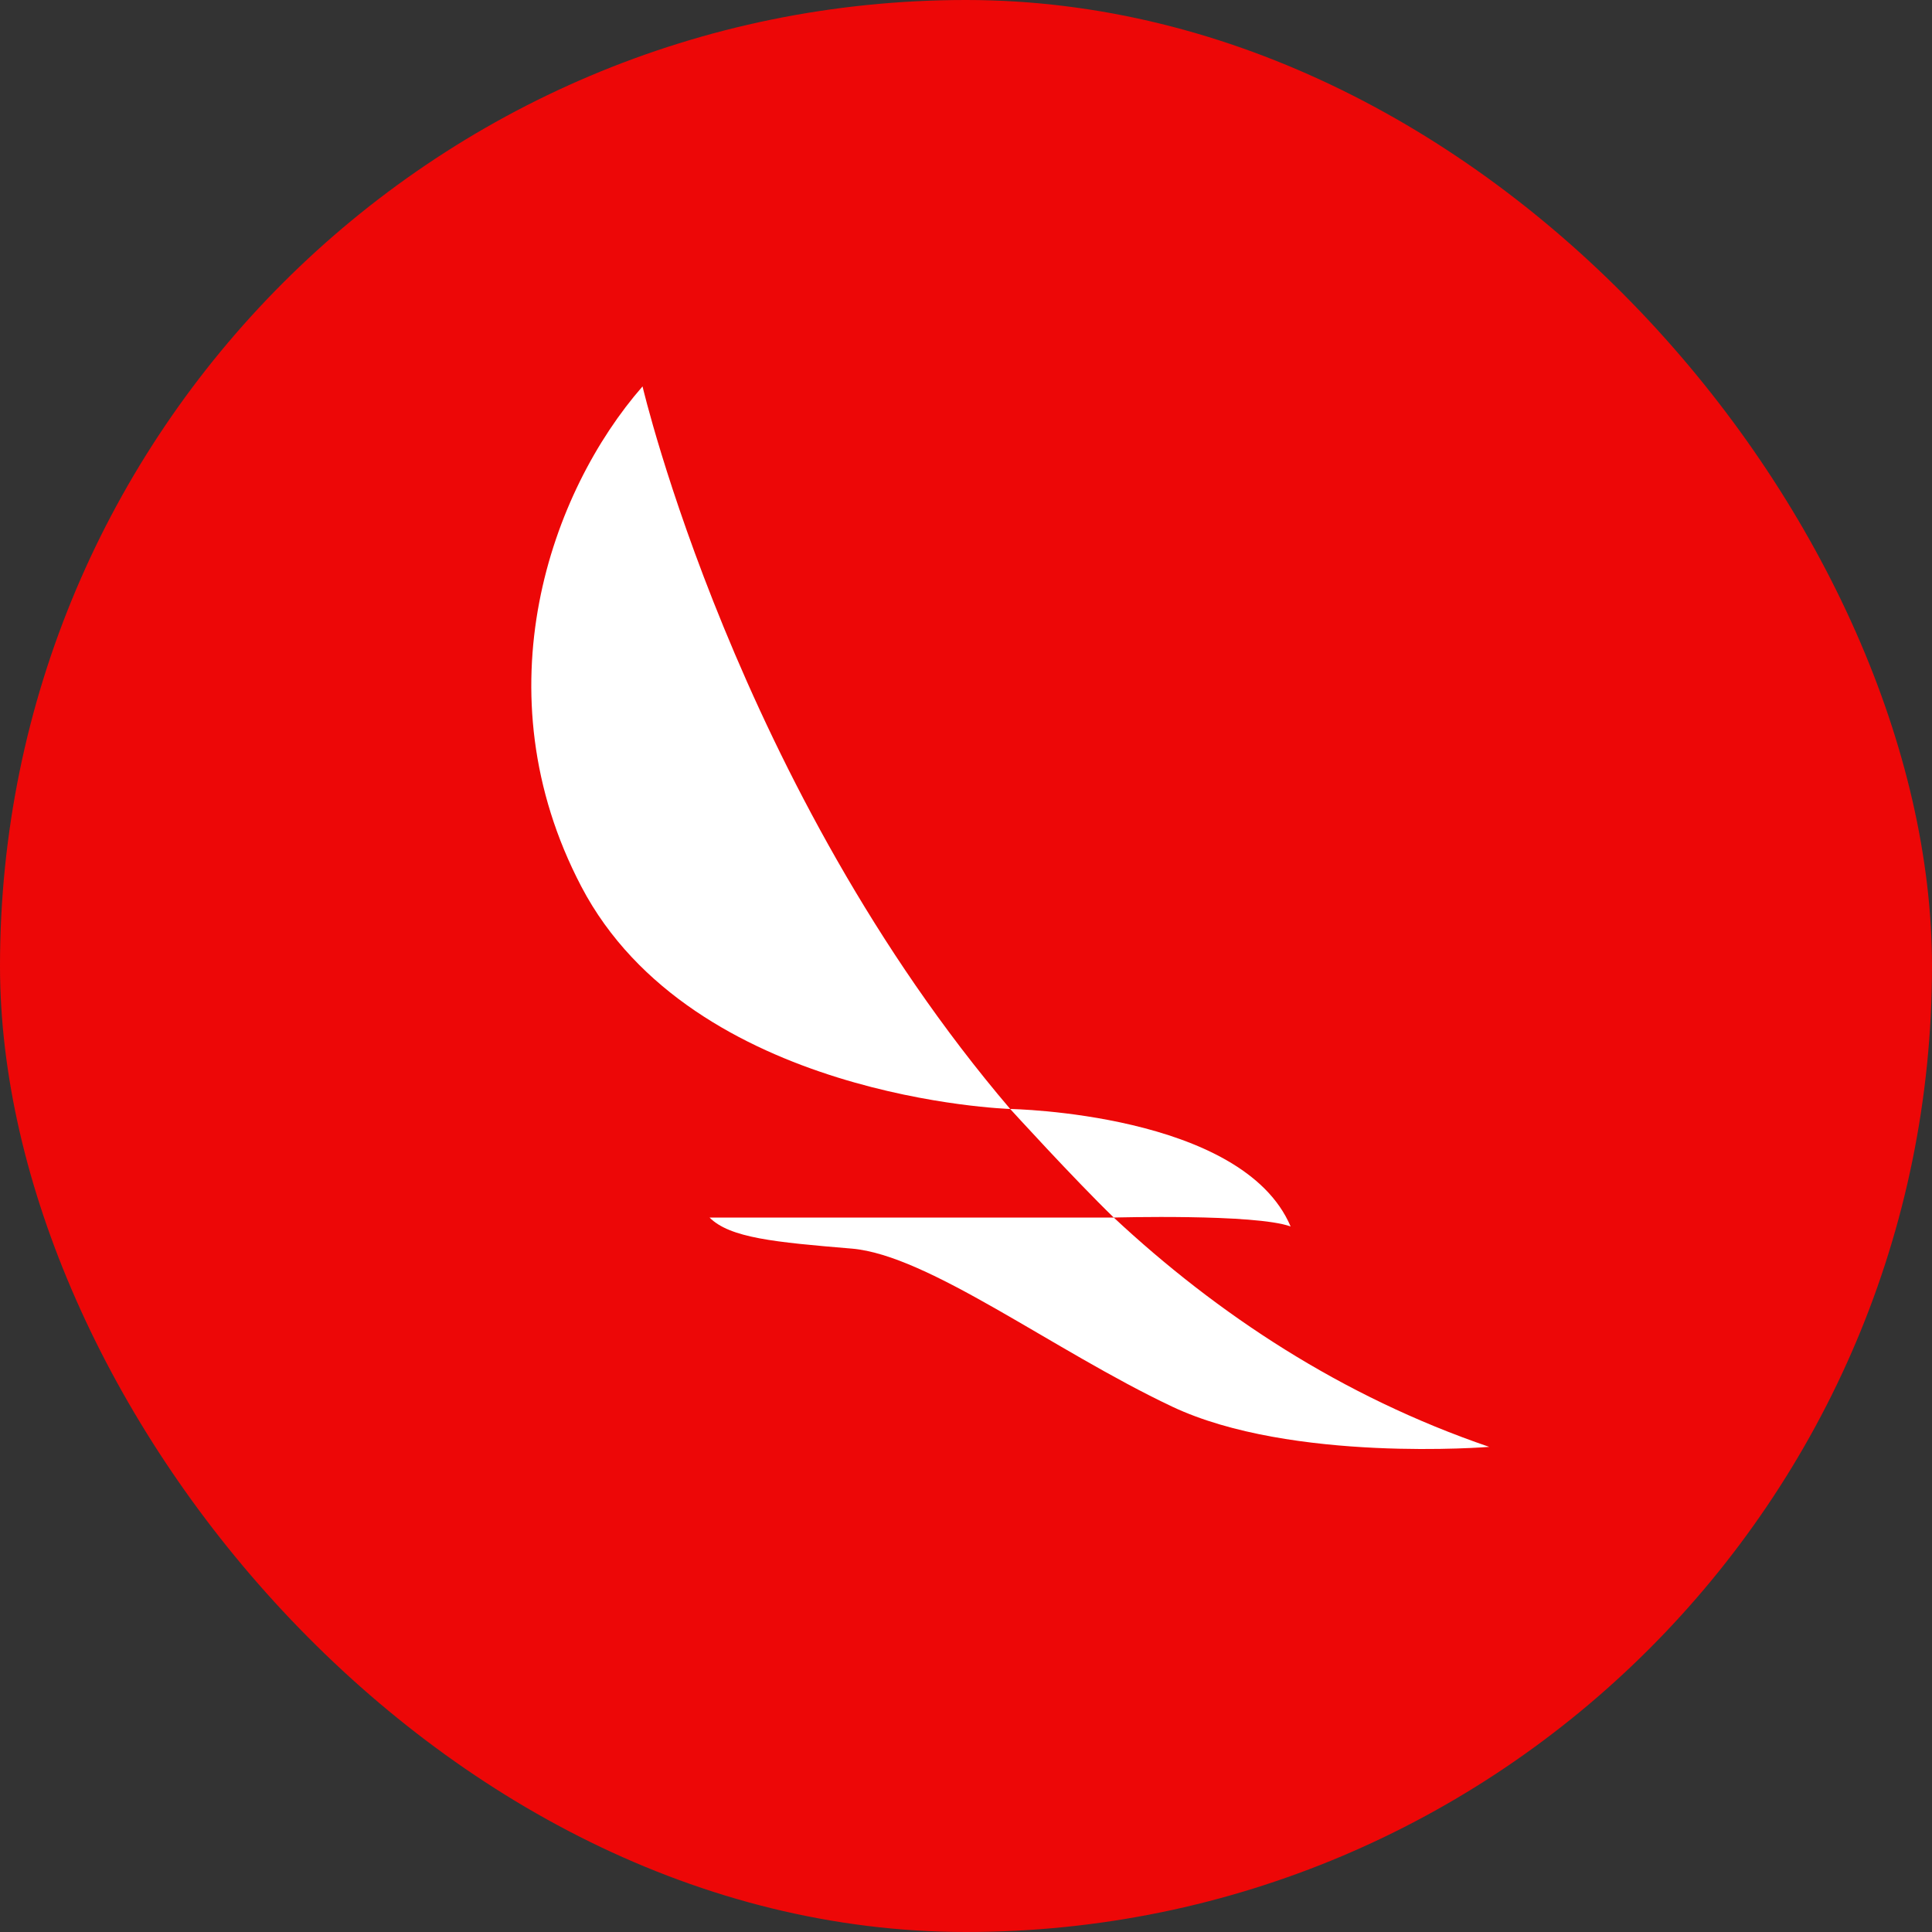
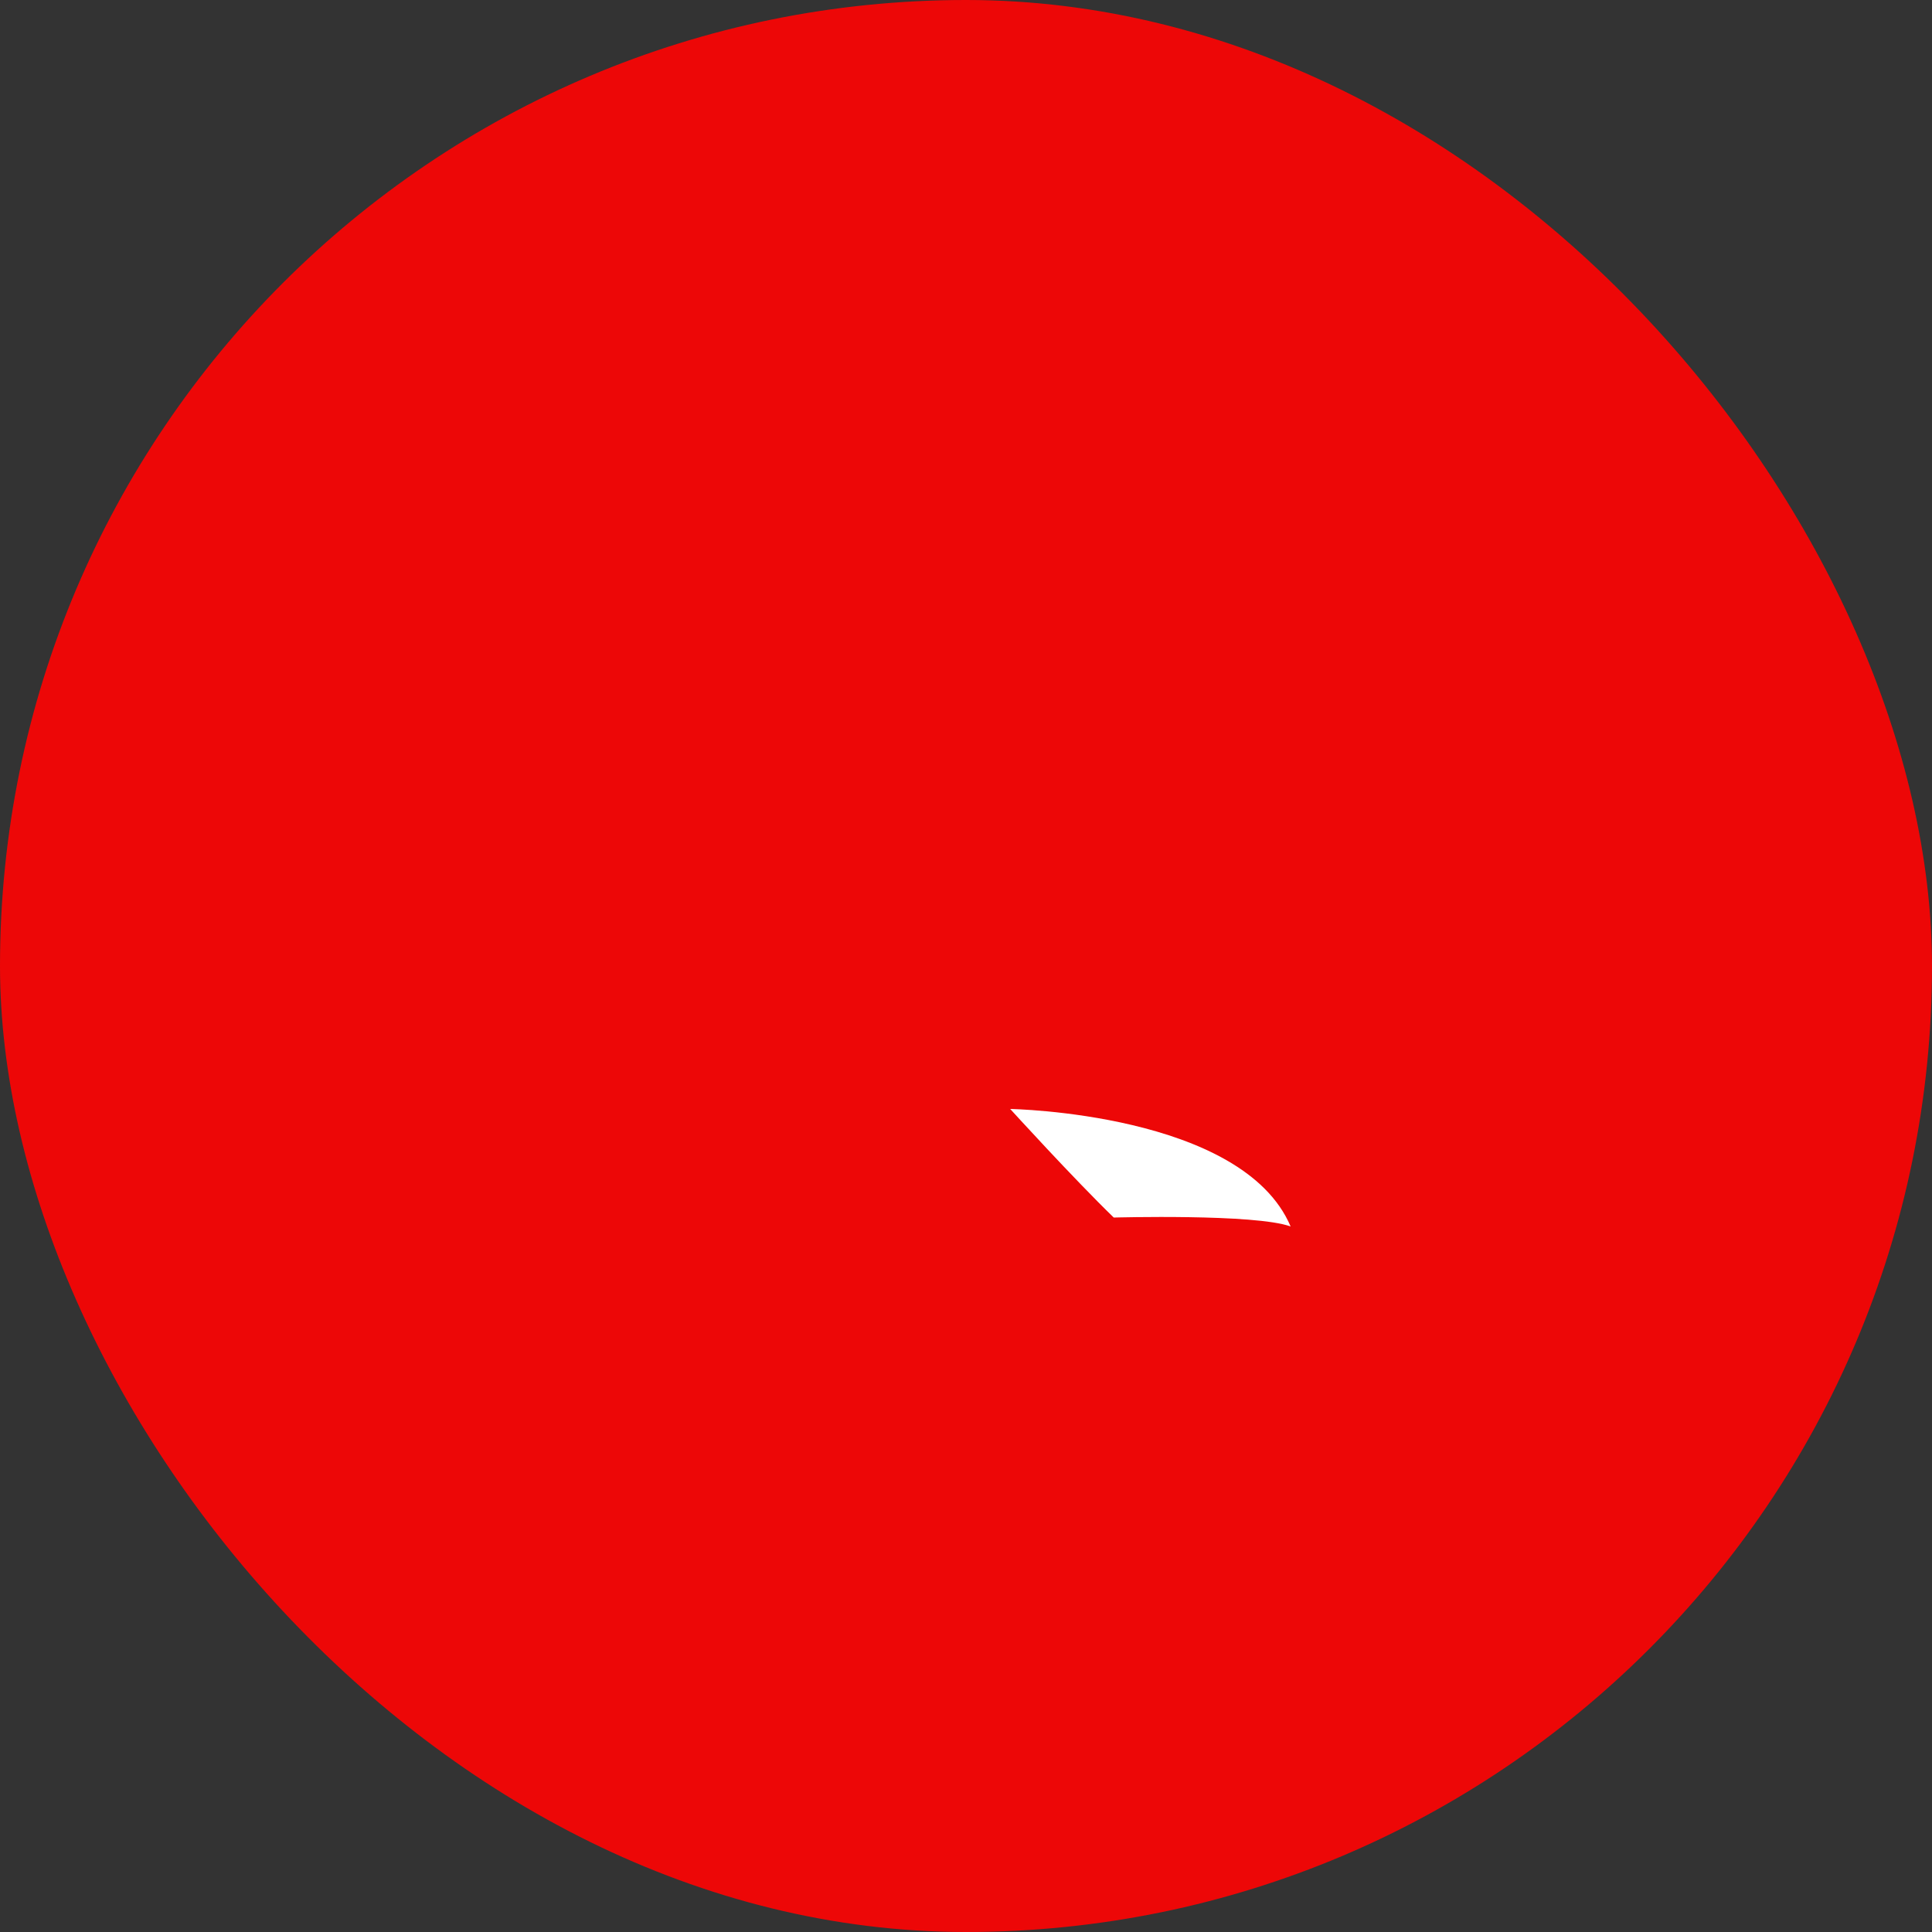
<svg xmlns="http://www.w3.org/2000/svg" width="40" height="40" viewBox="0 0 40 40" fill="none">
  <rect x="0" y="0" width="40" height="40" fill="#333333" stroke="none" />
  <rect width="40" height="40" rx="20" fill="#ED0707" />
-   <path fill-rule="evenodd" clip-rule="evenodd" d="M13.303 8C13.303 8 15.249 16.315 20.915 22.96C20.915 22.96 14.338 22.755 12.034 18.352C9.918 14.307 11.407 10.169 13.303 8ZM23.059 25.208C25.208 27.212 27.778 28.912 30.833 29.956C30.833 29.956 26.738 30.29 24.267 29.122C21.797 27.954 19.224 25.985 17.634 25.851C16.043 25.718 15.114 25.631 14.69 25.208L23.059 25.208Z" fill="white" />
  <path fill-rule="evenodd" clip-rule="evenodd" d="M26.721 25.393C25.723 23.04 20.915 22.96 20.915 22.96C20.915 22.96 22.218 24.392 23.059 25.208C23.059 25.208 25.993 25.126 26.721 25.393" fill="white" />
</svg>